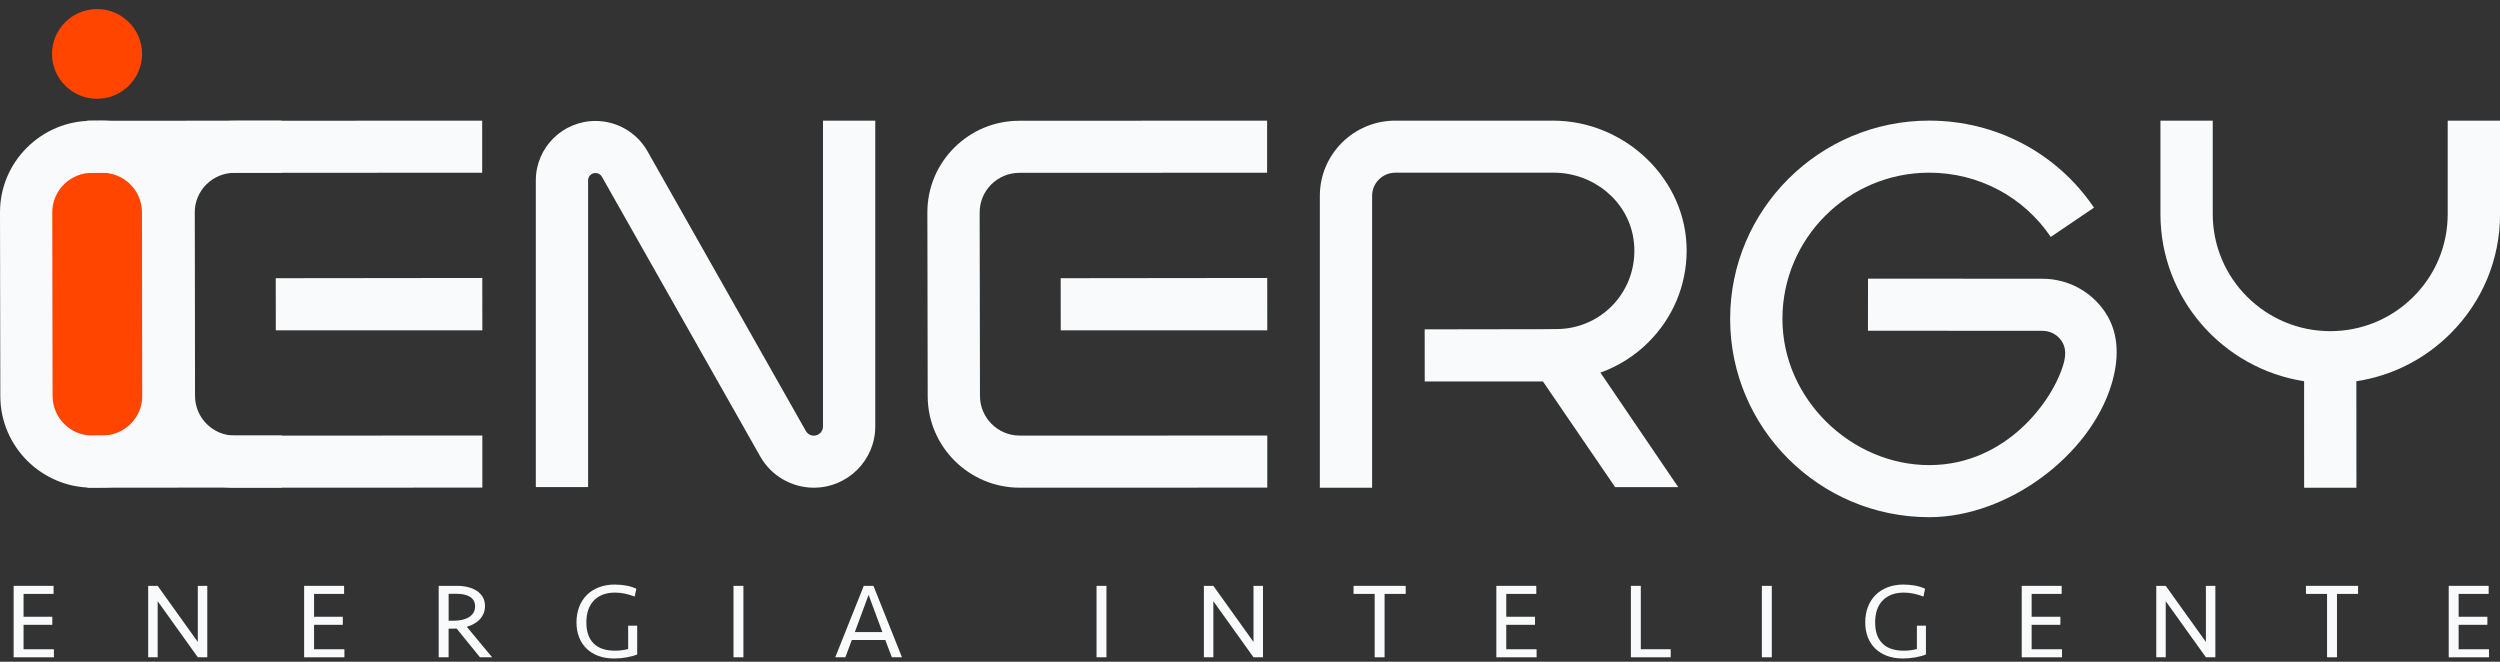
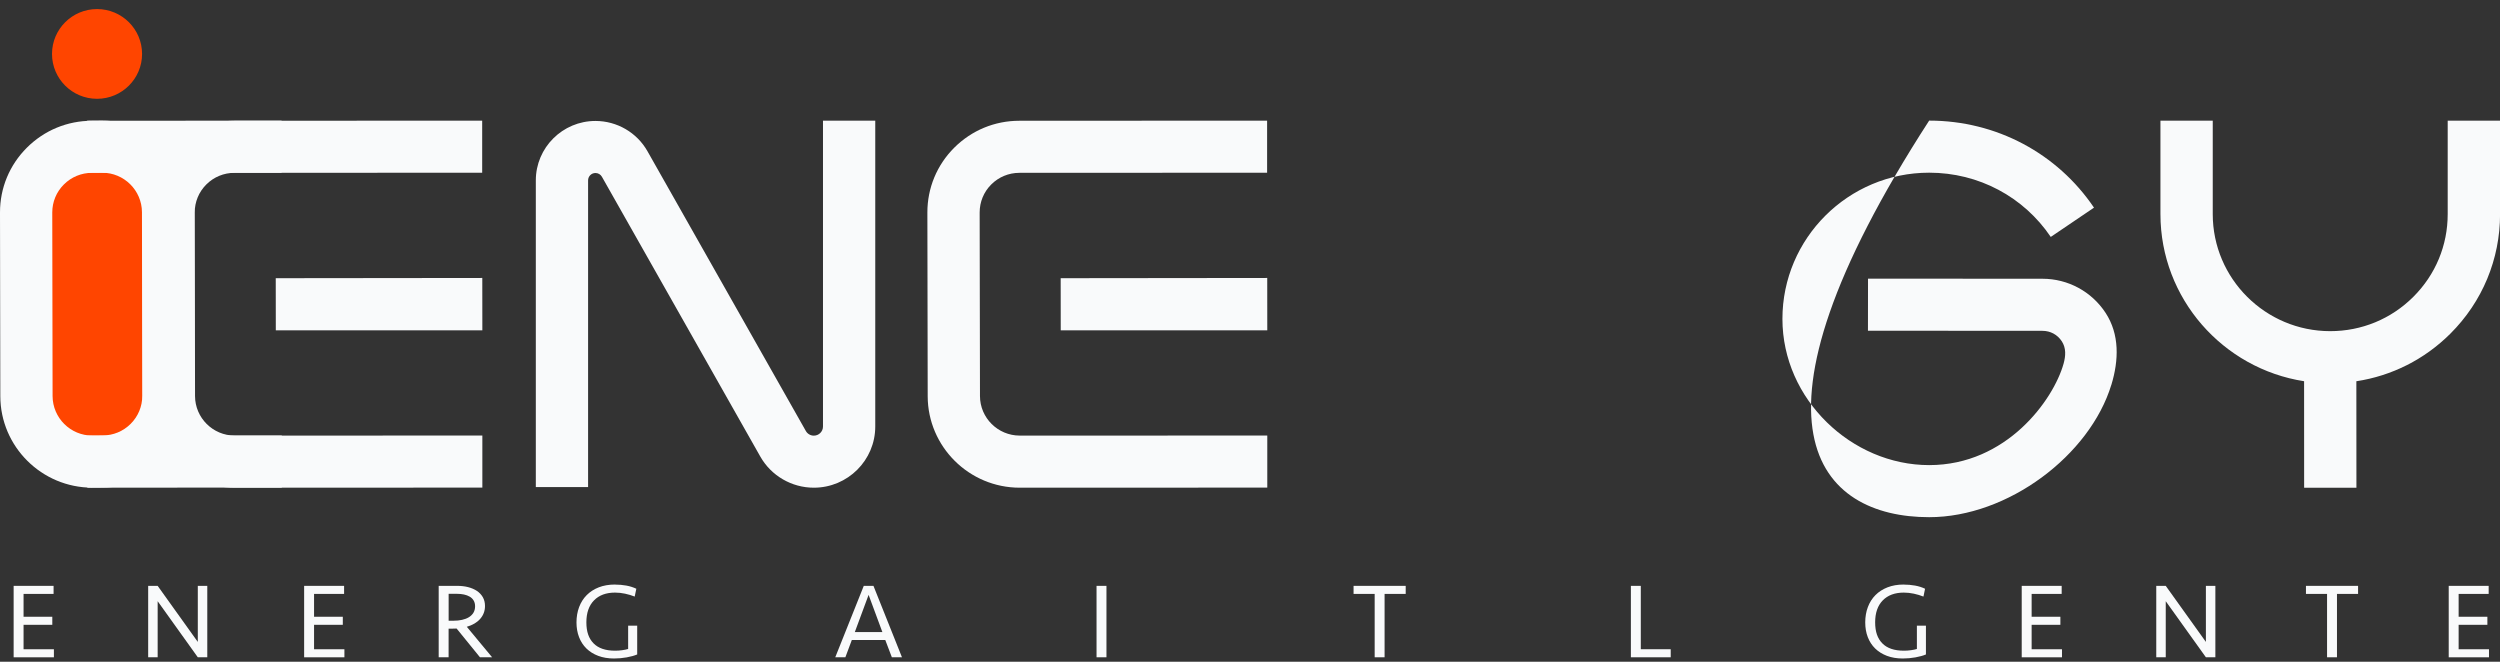
<svg xmlns="http://www.w3.org/2000/svg" width="204" height="54" viewBox="0 0 204 54" fill="none">
  <rect x="0" y="0" width="204" height="54" fill="#333333" stroke="none" />
  <g clip-path="url(#clip0_14_442)">
    <path d="M13.484 12.319H2.977V36.674H13.484V12.319Z" fill="#FF4500" />
    <path d="M7.534 35.544C5.75 35.544 4.296 34.098 4.291 32.321L4.265 17.339C4.265 16.476 4.6 15.663 5.212 15.053C5.824 14.441 6.638 14.105 7.506 14.103L22.977 14.094V9.844L7.503 9.854C5.496 9.854 3.611 10.636 2.192 12.052C0.776 13.465 -0.005 15.346 2.15047e-05 17.346L0.026 32.328C0.033 36.445 3.402 39.794 7.534 39.794H7.537L22.992 39.787V35.537L7.534 35.544Z" fill="#F9FAFB" />
    <path d="M8.341 14.094C10.125 14.094 11.579 15.54 11.584 17.317L11.61 32.299C11.61 33.162 11.275 33.975 10.663 34.585C10.051 35.197 9.237 35.532 8.369 35.535L7.131 35.544V39.794L8.372 39.784C10.379 39.784 12.264 39.002 13.683 37.586C15.102 36.17 15.88 34.289 15.875 32.29L15.849 17.308C15.842 13.191 12.473 9.842 8.341 9.842H8.338L7.117 9.849V14.098L8.341 14.091V14.094Z" fill="#F9FAFB" />
-     <path d="M172.288 31.401C172.9 29.39 172.962 27.284 171.816 25.53C170.677 23.791 168.754 22.748 166.668 22.746L152.43 22.737L152.425 26.986L166.664 26.996C167.314 26.996 167.888 27.308 168.241 27.846C168.604 28.402 168.566 29.04 168.386 29.683C167.556 32.635 163.741 37.953 157.421 37.953C151.102 37.953 145.446 32.599 145.446 26.022C145.446 19.444 150.819 14.091 157.421 14.091C161.464 14.091 165.133 16.065 167.342 19.333C168.5 18.551 170.004 17.532 170.87 16.944C167.873 12.515 162.899 9.842 157.419 9.842C148.464 9.842 141.179 17.1 141.179 26.022C141.179 34.944 148.464 42.202 157.419 42.202C163.852 42.202 170.533 37.151 172.286 31.399L172.288 31.401Z" fill="#F9FAFB" />
+     <path d="M172.288 31.401C172.9 29.39 172.962 27.284 171.816 25.53C170.677 23.791 168.754 22.748 166.668 22.746L152.43 22.737L152.425 26.986L166.664 26.996C167.314 26.996 167.888 27.308 168.241 27.846C168.604 28.402 168.566 29.04 168.386 29.683C167.556 32.635 163.741 37.953 157.421 37.953C151.102 37.953 145.446 32.599 145.446 26.022C145.446 19.444 150.819 14.091 157.421 14.091C161.464 14.091 165.133 16.065 167.342 19.333C168.5 18.551 170.004 17.532 170.87 16.944C167.873 12.515 162.899 9.842 157.419 9.842C141.179 34.944 148.464 42.202 157.419 42.202C163.852 42.202 170.533 37.151 172.286 31.399L172.288 31.401Z" fill="#F9FAFB" />
    <path d="M83.209 35.544C81.425 35.544 79.97 34.098 79.966 32.321L79.94 17.339C79.94 16.476 80.274 15.663 80.886 15.053C81.498 14.441 82.312 14.105 83.18 14.103L103.396 14.094V9.844L83.178 9.854C81.171 9.854 79.285 10.636 77.866 12.052C76.448 13.467 75.67 15.349 75.674 17.348L75.7 32.33C75.707 36.447 79.076 39.796 83.209 39.796H83.211L103.41 39.789V35.539L83.209 35.547V35.544ZM86.556 26.953H103.41L103.406 22.682L86.551 22.701L86.556 26.951V26.953Z" fill="#F9FAFB" />
    <path d="M19.158 35.544C17.374 35.544 15.92 34.098 15.915 32.321L15.889 17.339C15.889 16.476 16.224 15.663 16.836 15.053C17.448 14.441 18.262 14.105 19.13 14.103L39.346 14.094V9.844L19.127 9.854C17.12 9.854 15.235 10.636 13.816 12.052C12.397 13.467 11.619 15.349 11.624 17.348L11.65 32.33C11.657 36.447 15.026 39.796 19.158 39.796H19.161L39.36 39.789V35.539L19.158 35.547V35.544ZM22.506 26.953H39.36L39.355 22.682L22.501 22.701L22.506 26.951V26.953Z" fill="#F9FAFB" />
    <path d="M204 17.466V9.847H199.732V17.466C199.735 20.019 198.739 22.418 196.926 24.223C195.116 26.029 192.708 27.022 190.146 27.022C184.861 27.022 180.56 22.737 180.56 17.471V9.844H176.292V17.471C176.295 24.356 181.386 30.08 188.014 31.108L188.018 39.798H192.284L192.279 31.11C195.171 30.669 197.837 29.331 199.946 27.23C202.563 24.623 204.005 21.156 204.005 17.466H204Z" fill="#F9FAFB" />
    <path d="M66.408 39.796C64.603 39.796 62.928 38.822 62.041 37.255L49.115 14.422C49.008 14.233 48.806 14.117 48.59 14.117C48.258 14.117 47.988 14.387 47.988 14.718V39.742H43.723V14.718C43.723 12.045 45.907 9.87 48.59 9.87C50.346 9.87 51.971 10.816 52.832 12.338L65.758 35.171C65.891 35.405 66.14 35.549 66.408 35.549C66.819 35.549 67.156 35.216 67.156 34.807V9.844H71.421V34.804C71.421 37.558 69.172 39.796 66.408 39.796Z" fill="#F9FAFB" />
-     <path d="M134.515 27.92C136.515 25.93 137.62 23.285 137.63 20.47C137.651 14.626 132.593 9.844 126.725 9.844H113.86C110.458 9.844 107.699 12.593 107.699 15.982V39.798H111.964V15.982C111.964 14.937 112.814 14.091 113.862 14.091H126.786C129.977 14.091 132.812 16.346 133.291 19.489C133.599 21.522 132.935 23.566 131.5 24.996C130.297 26.192 128.698 26.852 127 26.852H126.556C126.535 26.852 126.513 26.856 126.492 26.859L116.253 26.875L116.258 31.125H125.901L131.796 39.751H136.944L130.594 30.404C132.053 29.884 133.39 29.045 134.517 27.922L134.515 27.92Z" fill="#F9FAFB" />
    <path d="M7.919 8.062C9.948 8.062 11.593 6.423 11.593 4.401C11.593 2.379 9.948 0.74 7.919 0.74C5.889 0.74 4.244 2.379 4.244 4.401C4.244 6.423 5.889 8.062 7.919 8.062Z" fill="#FF4500" />
    <path d="M1.113 47.806H4.372V48.463H1.922V50.327H4.268V50.984H1.922V52.979H4.398V53.636H1.113V47.808V47.806Z" fill="#F9FAFB" />
    <path d="M16.141 53.634L12.865 49.058V53.634H12.091V47.806H12.865L16.141 52.381V47.806H16.914V53.634H16.141Z" fill="#F9FAFB" />
    <path d="M24.818 47.806H28.078V48.463H25.627V50.327H27.973V50.984H25.627V52.979H28.104V53.636H24.818V47.808V47.806Z" fill="#F9FAFB" />
    <path d="M36.606 53.634H35.797V47.806H37.318C37.633 47.806 37.928 47.841 38.2 47.91C38.473 47.981 38.711 48.084 38.917 48.219C39.121 48.356 39.282 48.529 39.401 48.734C39.517 48.943 39.576 49.179 39.576 49.448C39.576 49.85 39.446 50.2 39.185 50.498C38.924 50.795 38.559 51.011 38.091 51.145L40.155 53.632H39.164L37.259 51.287C37.23 51.287 37.185 51.287 37.126 51.292C37.066 51.294 37.005 51.297 36.941 51.297H36.606V53.634ZM38.767 49.469C38.767 49.29 38.727 49.132 38.649 49.002C38.571 48.869 38.464 48.765 38.328 48.687C38.193 48.609 38.039 48.55 37.864 48.512C37.688 48.474 37.503 48.456 37.311 48.456H36.609V50.651H37.012C37.259 50.651 37.489 50.628 37.702 50.58C37.916 50.533 38.101 50.462 38.26 50.365C38.419 50.268 38.542 50.145 38.632 49.999C38.722 49.85 38.767 49.673 38.767 49.469Z" fill="#F9FAFB" />
    <path d="M50.175 47.702C50.503 47.702 50.816 47.73 51.115 47.784C51.413 47.839 51.682 47.926 51.924 48.042L51.791 48.68C51.539 48.581 51.276 48.503 51.005 48.444C50.733 48.385 50.46 48.356 50.185 48.356C49.459 48.356 48.887 48.567 48.472 48.99C48.057 49.413 47.848 50.011 47.848 50.783C47.848 51.556 48.045 52.102 48.436 52.499C48.828 52.899 49.416 53.097 50.201 53.097C50.389 53.097 50.578 53.083 50.768 53.057C50.958 53.031 51.122 52.998 51.257 52.956V51.055H51.995V53.404C51.772 53.499 51.487 53.577 51.143 53.641C50.797 53.702 50.453 53.733 50.106 53.733C49.627 53.733 49.196 53.662 48.816 53.518C48.436 53.376 48.114 53.173 47.85 52.915C47.587 52.655 47.386 52.346 47.248 51.984C47.11 51.623 47.041 51.223 47.041 50.786C47.041 50.349 47.113 49.914 47.257 49.536C47.4 49.157 47.606 48.831 47.877 48.559C48.147 48.288 48.474 48.077 48.861 47.926C49.248 47.775 49.687 47.699 50.178 47.699L50.175 47.702Z" fill="#F9FAFB" />
-     <path d="M60.663 53.634H59.854V47.806H60.663V53.634Z" fill="#F9FAFB" />
    <path d="M73.601 53.634H72.775L72.239 52.225H69.509L68.982 53.634H68.157L70.484 47.806H71.274L73.601 53.634ZM69.753 51.578H72.002L70.878 48.541L69.753 51.578Z" fill="#F9FAFB" />
    <path d="M90.287 53.634H89.478V47.806H90.287V53.634Z" fill="#F9FAFB" />
-     <path d="M102.286 53.634L99.01 49.058V53.634H98.237V47.806H99.01L102.286 52.381V47.806H103.06V53.634H102.286Z" fill="#F9FAFB" />
    <path d="M114.705 47.806V48.463H112.982V53.634H112.173V48.463H110.451V47.806H114.702H114.705Z" fill="#F9FAFB" />
-     <path d="M122.102 47.806H125.361V48.463H122.91V50.327H125.257V50.984H122.91V52.979H125.387V53.636H122.102V47.808V47.806Z" fill="#F9FAFB" />
    <path d="M133.889 47.806V52.977H136.33V53.634H133.08V47.806H133.889Z" fill="#F9FAFB" />
-     <path d="M144.578 53.634H143.769V47.806H144.578V53.634Z" fill="#F9FAFB" />
    <path d="M155.336 47.702C155.664 47.702 155.977 47.73 156.276 47.784C156.575 47.839 156.843 47.926 157.085 48.042L156.954 48.68C156.703 48.581 156.439 48.503 156.169 48.444C155.896 48.385 155.623 48.356 155.348 48.356C154.622 48.356 154.051 48.567 153.635 48.99C153.22 49.413 153.012 50.011 153.012 50.783C153.012 51.556 153.208 52.102 153.6 52.499C153.991 52.899 154.58 53.097 155.365 53.097C155.552 53.097 155.742 53.083 155.932 53.057C156.122 53.031 156.285 52.998 156.418 52.956V51.055H157.156V53.404C156.933 53.499 156.648 53.577 156.304 53.641C155.958 53.702 155.614 53.733 155.268 53.733C154.788 53.733 154.357 53.662 153.977 53.518C153.598 53.374 153.275 53.173 153.012 52.915C152.748 52.655 152.547 52.346 152.409 51.984C152.271 51.623 152.203 51.223 152.203 50.786C152.203 50.349 152.274 49.914 152.419 49.536C152.561 49.157 152.767 48.831 153.038 48.559C153.306 48.288 153.635 48.077 154.022 47.926C154.409 47.775 154.848 47.699 155.339 47.699L155.336 47.702Z" fill="#F9FAFB" />
    <path d="M164.972 47.806H168.232V48.463H165.781V50.327H168.127V50.984H165.781V52.979H168.258V53.636H164.972V47.808V47.806Z" fill="#F9FAFB" />
    <path d="M180.001 53.634L176.725 49.058V53.634H175.951V47.806H176.725L180.001 52.381V47.806H180.774V53.634H180.001Z" fill="#F9FAFB" />
    <path d="M192.419 47.806V48.463H190.697V53.634H189.888V48.463H188.166V47.806H192.417H192.419Z" fill="#F9FAFB" />
    <path d="M199.815 47.806H203.075V48.463H200.624V50.327H202.97V50.984H200.624V52.979H203.101V53.636H199.815V47.808V47.806Z" fill="#F9FAFB" />
  </g>
  <defs>
    <clipPath id="clip0_14_442">
      <rect width="204" height="53" fill="white" transform="translate(0 0.74)" />
    </clipPath>
  </defs>
</svg>